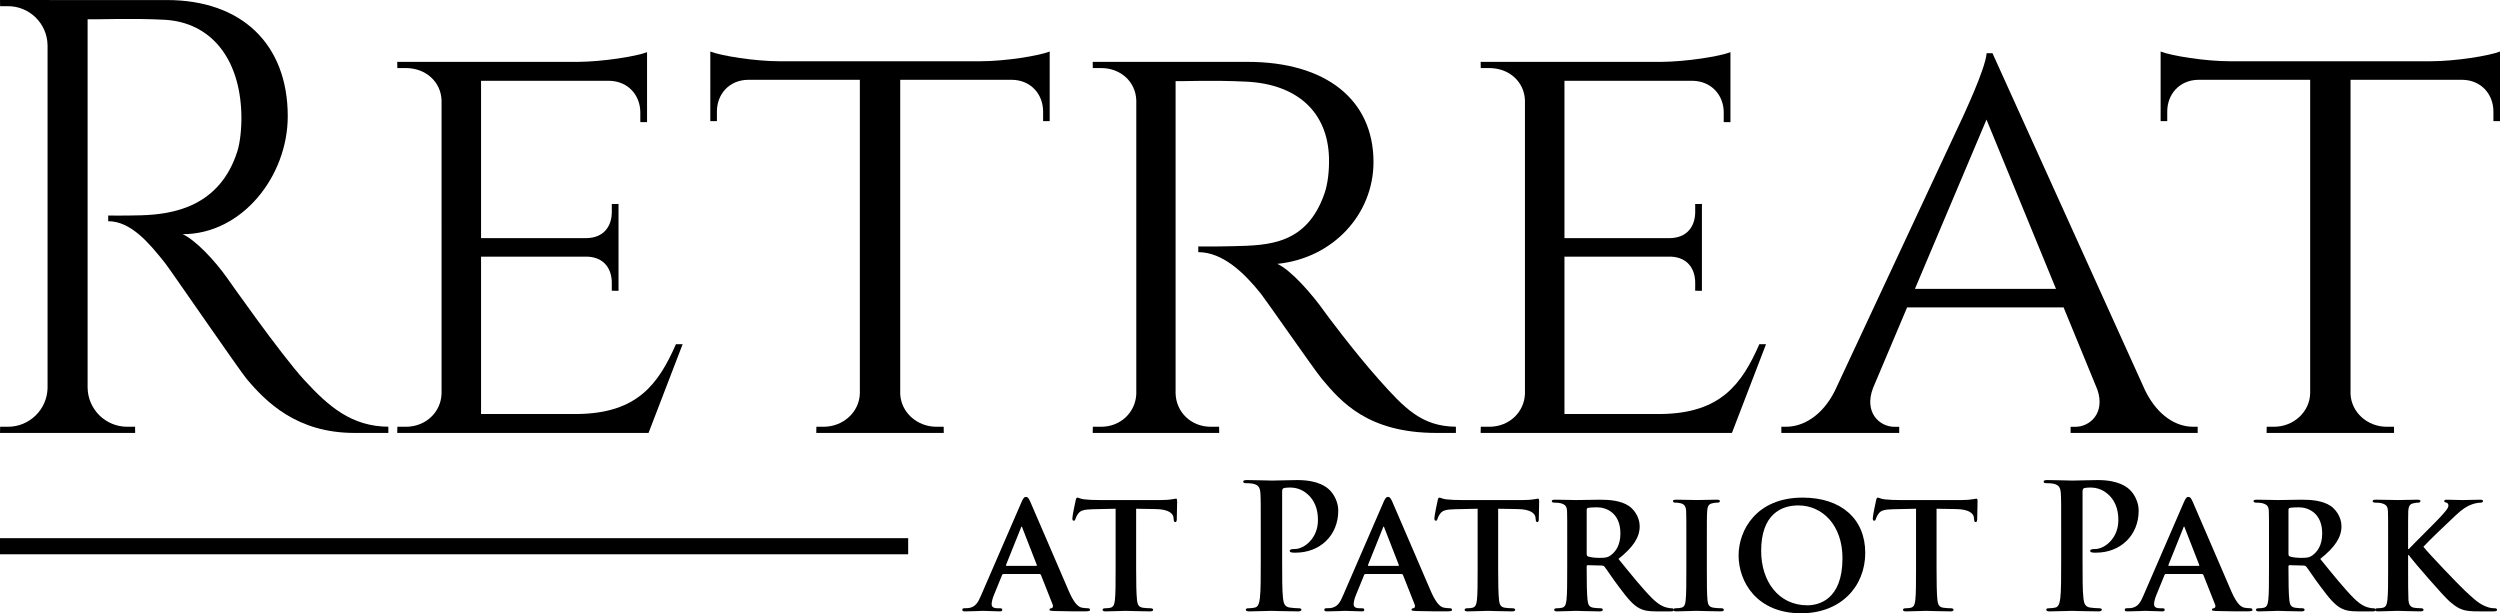
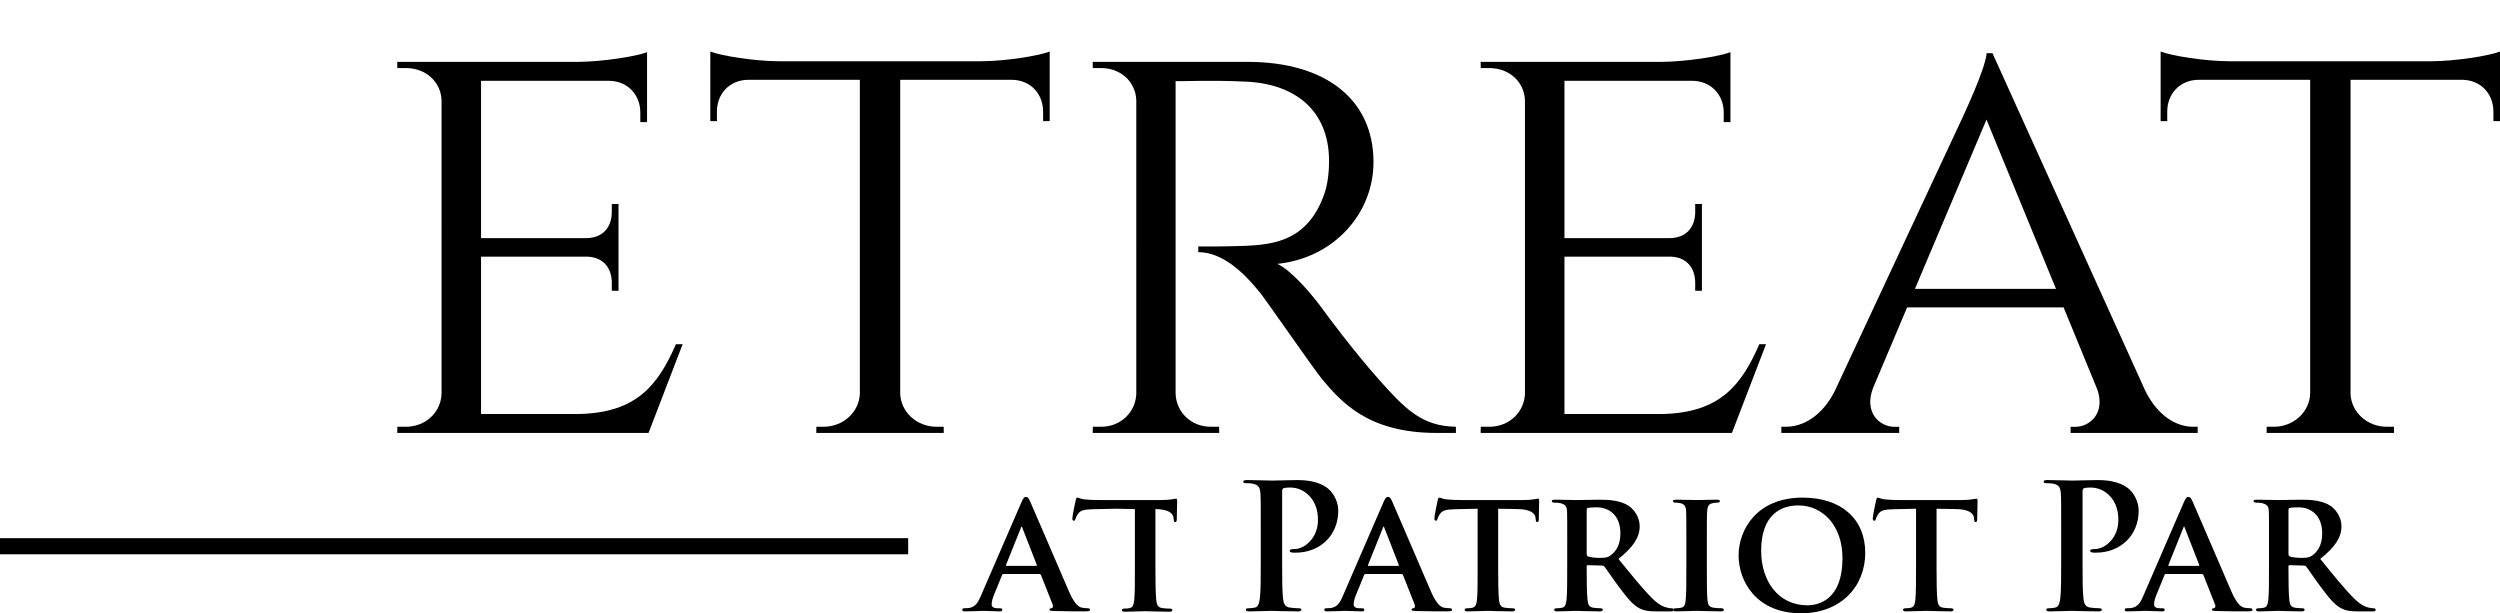
<svg xmlns="http://www.w3.org/2000/svg" id="Layer_1" version="1.1" viewBox="0 0 587 144">
  <g>
-     <path d="M71.434,89.217c5.842,6.378,11.217,10.908,19.751,10.977v1.458h-7.968c-13.515,0-20.773-7.279-25.34-12.731-1.65-1.97-18.02-25.781-19.136-27.18-3.796-4.767-8.032-9.8-13.337-9.8v-1.34s3.303.069,7.675-.049c7.532-.207,18.547-1.999,22.668-15.08.643-2.034,1.01-5.511.926-8.692-.36-13.134-7.207-21.546-18.02-22.137-7.404-.404-16.197-.044-18.084-.113v86.543h.002c.096,5.058,4.219,9.131,9.303,9.131l1.837-.005.025,1.453H.005l.025-1.453,1.837.005c5.059,0,9.17-4.038,9.301-9.062V10.583h-.005C11.069,5.521,6.943,1.448,1.862,1.448l-1.837.005-.025-1.453h11.586v.01h27.589C56.776.01,67.564,10.381,67.564,27.298c0,14.06-10.704,27.687-24.673,27.687,3.113,1.438,7.579,6.245,10.394,10.219,0,0,12.522,17.872,18.145,24.013h.002Z" />
    <path d="M160.284,80.82l-8.007,20.832h-59.005l.027-1.453,1.995.005c4.685,0,8.209-3.423,8.384-7.712V23.585c-.126-4.329-3.668-7.604-8.387-7.604h-1.995l-.027-1.453h42.431c5.842-.039,13.697-1.29,16.227-2.275v16.434l-1.581-.02.002-2.231c0-4.073-2.86-7.377-7.281-7.466h-30.116v36.941h24.81c4.03-.084,5.889-2.807,5.889-6.161l-.002-1.847,1.579-.015v20.393l-1.579-.015.002-1.842c0-3.265-1.756-5.929-5.549-6.156h-25.15v36.941h22.724c13.943-.192,18.911-6.993,23.035-16.39h1.574Z" />
    <path d="M230.245,14.38c5.768,0,13.7-1.28,16.222-2.28v16.35l-1.547-.015.005-2.231c-.01-4.078-2.857-7.387-7.271-7.466h-26.283v73.773c.187,4.28,3.924,7.692,8.52,7.692l1.685-.005.02,1.453h-29.934l.022-1.453,1.685.005c4.658,0,8.438-3.511,8.525-7.87V18.739h-26.303c-4.409.079-7.261,3.388-7.261,7.466l.002,2.231-1.549.015V12.1c2.517 1,10.451,2.28,16.222,2.28l-.059.005h47.355l-.059-.005h.005Z" />
    <path d="M341.846,100.194v1.458h-4.576c-16.069,0-22.409-7.303-26.966-12.78-1.645-1.97-13.094-18.463-14.232-19.891-3.936-4.925-8.975-9.776-14.719-9.776v-1.344c-.005,0,3.576.059,8.325-.059,8.035-.207,17.182-.281,21.35-12.489.695-2.034,1.108-5.092,1.02-8.279-.31-10.874-7.631-17.266-19.32-17.857-8.163-.414-15.32-.049-16.7-.128v73.28c.089,4.363,3.576,7.875,8.251,7.875l1.966-.005.025,1.453h-29.705l.03-1.453,1.956.005c4.596,0,8.059-3.408,8.251-7.678V23.535c-.148-4.304-3.631-7.555-8.251-7.555h-1.961l-.025-1.453h36.404c18.31,0,29.527,8.85,29.527,23.516,0,12.317-9.547,22.605-22.581,23.91,3.168,1.438,8.074,6.973,11.187,11.381-.025,0,6.704,9.101,12.709,15.828,5.911,6.629,9.98,10.963,18.035,11.031Z" />
    <path d="M414.664,80.82l-8.005,20.832h-59.005l.03-1.453,1.99.005c4.69,0,8.212-3.423,8.384-7.712V23.585c-.123-4.329-3.665-7.604-8.384-7.604h-1.995l-.025-1.453h42.429c5.842-.039,13.7-1.29,16.227-2.275v16.434l-1.581-.02.005-2.231c0-4.073-2.862-7.377-7.286-7.466h-30.113v36.941h24.813c4.025-.084,5.887-2.807,5.887-6.161l-.005-1.847,1.581-.015v20.393l-1.581-.015.005-1.842c0-3.265-1.754-5.929-5.547-6.156h-25.153v36.941h22.724c13.941-.192,18.911-6.993,23.035-16.39h1.571Z" />
    <path d="M516.014,100.199v1.453h-29.838v-1.438h1.158c3.31,0,7.035-3.157,5.133-8.717l-7.936-19.325h-36.739l-8,18.926c-2.217,5.811,1.601,9.116,4.99,9.116h1.153v1.438h-27.675v-1.453h1.153c3.867,0,8.409-2.472,11.389-8.387l30.069-64.362c-.039,0,5.291-11.155,5.591-14.956h1.374l35.867,79.239c2.961,5.974,7.335,8.466,11.212,8.466h1.099ZM482.743,67.819l-16.315-39.738-16.798,39.738h33.113Z" />
    <path d="M570.778,14.38c5.768,0,13.7-1.28,16.222-2.28v16.35l-1.547-.015.005-2.231c-.01-4.078-2.857-7.387-7.271-7.466h-26.281v73.773c.187,4.28,3.921,7.692,8.517,7.692l1.685-.005.02,1.453h-29.931l.025-1.453,1.685.005c4.655,0,8.434-3.511,8.522-7.87V18.739h-26.306c-4.409.079-7.256,3.388-7.256,7.466v2.231l-1.552.015V12.1c2.522 1,10.453,2.28,16.222,2.28l-.054.005h47.35l-.059-.005h.005Z" />
  </g>
  <g>
    <path d="M235.614,134.781c-.202,0-.241.044-.325.246l-1.916,4.688c-.369.857-.532,1.714-.532,2.123,0,.611.325.98,1.429.98h.532c.448,0,.527.163.527.364,0,.286-.202.369-.571.369-1.182,0-2.852-.123-3.995-.123-.369,0-2.286.123-4.163.123-.448,0-.65-.084-.65-.369,0-.202.118-.364.404-.364.33,0,.734-.039,1.064-.039,1.631-.246,2.241-1.31,2.975-3.063l9.384-21.654c.409-.98.695-1.384,1.059-1.384.532,0,.695.325,1.059,1.098.857,1.916,6.857,15.946,9.143,21.206,1.384,3.142,2.404,3.59,3.059,3.713.527.084.936.123,1.345.123.325,0,.488.123.488.364,0,.286-.202.369-1.547.369-1.266,0-3.877,0-6.897-.084-.65-.039-1.059-.039-1.059-.286,0-.202.079-.325.448-.364.241-.039.488-.369.325-.778l-2.773-7.013c-.084-.202-.202-.246-.369-.246h-8.443ZM243.284,132.865c.163,0,.202-.079.163-.202l-3.384-8.687c-.039-.123-.084-.325-.163-.325-.123,0-.163.202-.207.325l-3.468,8.643c-.079.167,0,.246.123.246h6.936Z" />
-     <path d="M261.949,119.45l-5.34.118c-2.084.044-2.941.286-3.468,1.064-.369.488-.532.936-.616,1.182-.079.286-.163.448-.404.448-.246,0-.33-.202-.33-.571,0-.571.695-3.915.778-4.201.079-.448.202-.65.409-.65.286,0,.65.286,1.547.404,1.064.123,2.409.167,3.591.167h14.562c1.143,0,1.921-.084,2.448-.167.571-.079.857-.163.98-.163.246,0,.286.207.286.734,0,.734-.084,3.305-.084,4.201-.039.369-.118.571-.325.571-.286,0-.365-.163-.409-.689l-.039-.369c-.084-.896-1.02-1.96-4.241-1.999l-4.527-.079v14.026c0,3.181.039,5.915.202,7.427.123.975.325,1.63,1.389,1.793.488.084,1.305.123,1.833.123.409,0,.571.202.571.364,0,.246-.286.369-.695.369-2.365,0-4.773-.123-5.793-.123-.813,0-3.261.123-4.69.123-.448,0-.695-.123-.695-.369,0-.163.123-.364.571-.364.532,0,.98-.039,1.266-.123.734-.163.936-.818,1.059-1.837.163-1.468.163-4.201.163-7.382v-14.026Z" />
+     <path d="M261.949,119.45l-5.34.118c-2.084.044-2.941.286-3.468,1.064-.369.488-.532.936-.616,1.182-.079.286-.163.448-.404.448-.246,0-.33-.202-.33-.571,0-.571.695-3.915.778-4.201.079-.448.202-.65.409-.65.286,0,.65.286,1.547.404,1.064.123,2.409.167,3.591.167h14.562c1.143,0,1.921-.084,2.448-.167.571-.079.857-.163.98-.163.246,0,.286.207.286.734,0,.734-.084,3.305-.084,4.201-.039.369-.118.571-.325.571-.286,0-.365-.163-.409-.689l-.039-.369c-.084-.896-1.02-1.96-4.241-1.999v14.026c0,3.181.039,5.915.202,7.427.123.975.325,1.63,1.389,1.793.488.084,1.305.123,1.833.123.409,0,.571.202.571.364,0,.246-.286.369-.695.369-2.365,0-4.773-.123-5.793-.123-.813,0-3.261.123-4.69.123-.448,0-.695-.123-.695-.369,0-.163.123-.364.571-.364.532,0,.98-.039,1.266-.123.734-.163.936-.818,1.059-1.837.163-1.468.163-4.201.163-7.382v-14.026Z" />
    <path d="M296.028,124.547c0-6.2,0-7.343-.079-8.648-.084-1.384-.409-2.039-1.759-2.324-.325-.079-1.02-.123-1.586-.123-.453,0-.695-.079-.695-.364s.286-.369.897-.369c2.163,0,4.734.123,5.872.123,1.675,0,4.039-.123,5.916-.123,5.099,0,6.936,1.714,7.586,2.324.901.857,2.044,2.694,2.044,4.856,0,5.792-4.246,9.869-10.039,9.869-.202,0-.65,0-.857-.039-.202-.044-.488-.084-.488-.369,0-.325.286-.448,1.143-.448,2.286,0,5.468-2.571,5.468-6.732,0-1.344-.123-4.078-2.409-6.117-1.468-1.344-3.143-1.591-4.079-1.591-.611,0-1.227.044-1.591.163-.202.084-.325.33-.325.778v16.311c0,3.753,0,6.973.202,8.727.123,1.143.369,2.044,1.591,2.206.571.079,1.468.163,2.079.163.453,0,.655.123.655.325,0,.286-.325.409-.773.409-2.695,0-5.266-.123-6.325-.123-.936,0-3.507.123-5.138.123-.532,0-.818-.123-.818-.409,0-.202.163-.325.65-.325.616,0,1.103-.084,1.473-.163.813-.163,1.02-1.064,1.182-2.246.202-1.714.202-4.935.202-8.687v-7.175Z" />
    <path d="M320.615,134.781c-.202,0-.246.044-.325.246l-1.916,4.688c-.369.857-.532,1.714-.532,2.123,0,.611.325.98,1.429.98h.532c.448,0,.527.163.527.364,0,.286-.202.369-.571.369-1.182,0-2.852-.123-3.995-.123-.369,0-2.286.123-4.163.123-.448,0-.65-.084-.65-.369,0-.202.118-.364.404-.364.33,0,.734-.039,1.064-.039,1.631-.246,2.241-1.31,2.975-3.063l9.384-21.654c.409-.98.695-1.384,1.059-1.384.532,0,.695.325,1.064,1.098.852,1.916,6.852,15.946,9.133,21.206,1.389,3.142,2.409,3.59,3.064,3.713.527.084.936.123,1.345.123.325,0,.488.123.488.364,0,.286-.202.369-1.547.369-1.266,0-3.877,0-6.897-.084-.65-.039-1.059-.039-1.059-.286,0-.202.079-.325.448-.364.246-.039.488-.369.325-.778l-2.773-7.013c-.084-.202-.202-.246-.369-.246h-8.443ZM328.285,132.865c.163,0,.202-.079.163-.202l-3.384-8.687c-.039-.123-.084-.325-.163-.325-.123,0-.163.202-.207.325l-3.468,8.643c-.079.167,0,.246.123.246h6.936Z" />
    <path d="M346.95,119.45l-5.34.118c-2.084.044-2.941.286-3.468,1.064-.369.488-.532.936-.616,1.182-.079.286-.163.448-.404.448-.246,0-.33-.202-.33-.571,0-.571.695-3.915.778-4.201.079-.448.202-.65.409-.65.281,0,.65.286,1.547.404,1.064.123,2.409.167,3.591.167h14.562c1.143,0,1.921-.084,2.448-.167.571-.079.857-.163.98-.163.246,0,.286.207.286.734,0,.734-.084,3.305-.084,4.201-.039.369-.118.571-.325.571-.286,0-.365-.163-.409-.689l-.039-.369c-.079-.896-1.02-1.96-4.241-1.999l-4.527-.079v14.026c0,3.181.039,5.915.202,7.427.123.975.325,1.63,1.389,1.793.488.084,1.305.123,1.833.123.409,0,.571.202.571.364,0,.246-.286.369-.695.369-2.365,0-4.773-.123-5.793-.123-.813,0-3.261.123-4.69.123-.448,0-.695-.123-.695-.369,0-.163.123-.364.571-.364.532,0,.98-.039,1.266-.123.734-.163.936-.818,1.059-1.837.163-1.468.163-4.201.163-7.382v-14.026Z" />
    <path d="M367.984,127.359c0-5.26,0-6.24-.039-7.338-.079-1.187-.409-1.551-1.547-1.876-.286-.084-.901-.123-1.429-.123-.369,0-.616-.123-.616-.369,0-.241.286-.325.818-.325,1.877,0,4.163.084,4.897.084,1.222,0,4.488-.084,5.586-.084,2.286,0,4.897.202,6.813,1.468,1.02.694,2.532,2.448,2.532,4.772,0,2.571-1.468,4.851-4.98,7.668,3.182,3.915,5.714,7.057,7.877,9.214,2,1.999,3.261,2.162,3.833,2.285.369.084.571.084.857.084s.448.202.448.364c0,.286-.241.369-.695.369h-3.424c-2,0-2.98-.207-3.916-.694-1.552-.773-2.897-2.408-4.897-5.097-1.429-1.876-2.936-4.201-3.384-4.733-.207-.202-.409-.241-.655-.241l-3.222-.084c-.163,0-.286.084-.286.286v.488c0,3.226.039,5.915.202,7.382.123,1.019.286,1.674,1.389,1.837.532.084,1.305.123,1.754.123.286,0,.448.202.448.364,0,.246-.286.369-.734.369-2.079,0-5.059-.123-5.586-.123-.695,0-2.98.123-4.409.123-.448,0-.695-.123-.695-.369,0-.163.123-.364.571-.364.532,0,.941-.039,1.266-.123.734-.163.941-.818,1.059-1.837.163-1.468.163-4.201.163-7.382v-6.117ZM372.556,130.053c0,.364.084.488.325.611.778.246,1.837.325,2.734.325,1.429,0,1.916-.123,2.532-.571,1.099-.773,2.325-2.28,2.325-5.137,0-4.895-3.345-6.161-5.468-6.161-.897,0-1.754.044-2.123.123-.241.084-.325.207-.325.492v10.317Z" />
    <path d="M395.955,127.359c0-5.26,0-6.24-.044-7.338-.079-1.187-.448-1.591-1.222-1.837-.409-.123-.857-.163-1.305-.163-.369,0-.571-.084-.571-.409,0-.202.286-.286.857-.286,1.345,0,3.793.084,4.813.084.897,0,3.222-.084,4.611-.084.448,0,.734.084.734.286,0,.325-.207.409-.571.409-.369,0-.655.039-1.059.123-.98.163-1.266.65-1.35,1.876-.079,1.098-.079,2.078-.079,7.338v6.117c0,3.344,0,6.121.163,7.589.123.936.365,1.468,1.429,1.63.488.084,1.305.123,1.833.123.409,0,.571.202.571.364,0,.246-.286.369-.695.369-2.365,0-4.813-.123-5.788-.123-.818,0-3.266.123-4.695.123-.448,0-.695-.123-.695-.369,0-.163.123-.364.571-.364.532,0,.941-.039,1.266-.123.734-.163.941-.655,1.059-1.674.167-1.423.167-4.201.167-7.545v-6.117Z" />
    <path d="M408.221,130.418c0-5.91,4.158-13.578,15.049-13.578,9.059,0,14.69,5.013,14.69,12.967s-5.793,14.193-15.054,14.193c-10.443,0-14.685-7.422-14.685-13.582ZM432.615,131.073c0-7.668-4.611-12.401-10.404-12.401-4,0-8.69,2.123-8.69,10.687,0,7.136,4.079,12.765,10.852,12.765,2.527,0,8.241-1.182,8.241-11.051Z" />
    <path d="M449.886,119.45l-5.34.118c-2.084.044-2.941.286-3.468,1.064-.369.488-.532.936-.616,1.182-.079.286-.163.448-.404.448-.246,0-.33-.202-.33-.571,0-.571.695-3.915.778-4.201.079-.448.202-.65.409-.65.281,0,.65.286,1.547.404,1.064.123,2.409.167,3.591.167h14.562c1.143,0,1.921-.084,2.448-.167.571-.079.857-.163.98-.163.246,0,.286.207.286.734,0,.734-.084,3.305-.084,4.201-.039.369-.118.571-.325.571-.286,0-.365-.163-.409-.689l-.039-.369c-.079-.896-1.02-1.96-4.241-1.999l-4.527-.079v14.026c0,3.181.039,5.915.202,7.427.123.975.325,1.63,1.389,1.793.488.084,1.305.123,1.833.123.409,0,.571.202.571.364,0,.246-.286.369-.695.369-2.365,0-4.773-.123-5.793-.123-.813,0-3.261.123-4.69.123-.448,0-.695-.123-.695-.369,0-.163.123-.364.571-.364.532,0,.98-.039,1.266-.123.734-.163.936-.818,1.059-1.837.163-1.468.163-4.201.163-7.382v-14.026Z" />
    <path d="M483.965,124.547c0-6.2,0-7.343-.079-8.648-.084-1.384-.409-2.039-1.759-2.324-.325-.079-1.02-.123-1.591-.123-.448,0-.69-.079-.69-.364s.286-.369.897-.369c2.163,0,4.734.123,5.872.123,1.675,0,4.039-.123,5.916-.123,5.099,0,6.936,1.714,7.591,2.324.897.857,2.039,2.694,2.039,4.856,0,5.792-4.246,9.869-10.039,9.869-.202,0-.65,0-.857-.039-.202-.044-.488-.084-.488-.369,0-.325.286-.448,1.143-.448,2.286,0,5.468-2.571,5.468-6.732,0-1.344-.123-4.078-2.409-6.117-1.468-1.344-3.143-1.591-4.079-1.591-.611,0-1.222.044-1.591.163-.202.084-.325.33-.325.778v16.311c0,3.753,0,6.973.202,8.727.123,1.143.369,2.044,1.591,2.206.571.079,1.468.163,2.079.163.453,0,.655.123.655.325,0,.286-.325.409-.773.409-2.695,0-5.266-.123-6.325-.123-.936,0-3.507.123-5.138.123-.532,0-.818-.123-.818-.409,0-.202.163-.325.65-.325.616,0,1.103-.084,1.473-.163.813-.163,1.02-1.064,1.182-2.246.202-1.714.202-4.935.202-8.687v-7.175Z" />
    <path d="M508.551,134.781c-.202,0-.241.044-.325.246l-1.916,4.688c-.369.857-.532,1.714-.532,2.123,0,.611.325.98,1.429.98h.532c.448,0,.527.163.527.364,0,.286-.202.369-.571.369-1.182,0-2.852-.123-3.995-.123-.369,0-2.286.123-4.163.123-.448,0-.65-.084-.65-.369,0-.202.118-.364.404-.364.33,0,.734-.039,1.064-.039,1.631-.246,2.241-1.31,2.975-3.063l9.384-21.654c.409-.98.695-1.384,1.059-1.384.532,0,.695.325,1.059,1.098.857,1.916,6.857,15.946,9.143,21.206,1.384,3.142,2.404,3.59,3.059,3.713.527.084.936.123,1.345.123.325,0,.488.123.488.364,0,.286-.202.369-1.547.369-1.266,0-3.877,0-6.897-.084-.65-.039-1.059-.039-1.059-.286,0-.202.079-.325.448-.364.241-.039.488-.369.325-.778l-2.773-7.013c-.084-.202-.202-.246-.369-.246h-8.443ZM516.221,132.865c.163,0,.202-.079.163-.202l-3.384-8.687c-.039-.123-.084-.325-.163-.325-.123,0-.163.202-.207.325l-3.468,8.643c-.079.167,0,.246.123.246h6.936Z" />
    <path d="M532.763,127.359c0-5.26,0-6.24-.039-7.338-.079-1.187-.409-1.551-1.547-1.876-.286-.084-.901-.123-1.429-.123-.369,0-.616-.123-.616-.369,0-.241.286-.325.818-.325,1.877,0,4.163.084,4.897.084,1.222,0,4.488-.084,5.586-.084,2.286,0,4.897.202,6.813,1.468,1.02.694,2.532,2.448,2.532,4.772,0,2.571-1.468,4.851-4.98,7.668,3.182,3.915,5.714,7.057,7.877,9.214,2,1.999,3.261,2.162,3.833,2.285.369.084.571.084.857.084s.448.202.448.364c0,.286-.241.369-.695.369h-3.424c-2,0-2.98-.207-3.916-.694-1.552-.773-2.897-2.408-4.897-5.097-1.429-1.876-2.936-4.201-3.384-4.733-.207-.202-.409-.241-.655-.241l-3.222-.084c-.163,0-.286.084-.286.286v.488c0,3.226.039,5.915.202,7.382.123,1.019.286,1.674,1.389,1.837.532.084,1.305.123,1.754.123.286,0,.448.202.448.364,0,.246-.286.369-.734.369-2.079,0-5.059-.123-5.586-.123-.695,0-2.98.123-4.409.123-.448,0-.695-.123-.695-.369,0-.163.123-.364.571-.364.532,0,.941-.039,1.266-.123.734-.163.941-.818,1.059-1.837.163-1.468.163-4.201.163-7.382v-6.117ZM537.335,130.053c0,.364.084.488.325.611.778.246,1.837.325,2.734.325,1.429,0,1.916-.123,2.532-.571,1.099-.773,2.325-2.28,2.325-5.137,0-4.895-3.345-6.161-5.468-6.161-.897,0-1.754.044-2.123.123-.241.084-.325.207-.325.492v10.317Z" />
-     <path d="M565.424,128.911h.163c1.222-1.305,6.443-6.447,7.507-7.628,1.02-1.143,1.793-1.955,1.793-2.566,0-.369-.163-.616-.488-.694-.33-.084-.493-.163-.493-.369,0-.241.207-.325.571-.325.778,0,2.734.084,3.714.084,1.099,0,3.099-.084,4.202-.084.365,0,.611.084.611.325,0,.246-.202.369-.532.369-.527,0-1.424.163-2.079.409-1.143.404-2.286,1.138-3.793,2.566-1.143,1.064-6.488,6.121-7.586,7.382,1.261,1.63,8.32,8.973,9.709,10.278,1.586,1.428,2.975,2.935,4.892,3.713,1.064.448,1.798.448,2.202.448.286,0,.493.163.493.364,0,.246-.207.369-.857.369h-3.143c-1.059,0-1.714,0-2.488-.084-1.916-.163-3.099-.896-4.65-2.241-1.552-1.344-8.443-9.342-9.217-10.401l-.369-.488h-.163v3.137c0,3.181,0,5.915.079,7.427.084.975.409,1.63,1.305,1.793.493.084,1.305.123,1.759.123.281,0,.488.202.488.364,0,.246-.286.369-.695.369-2,0-4.567-.123-5.468-.123-.813,0-3.099.123-4.527.123-.448,0-.695-.123-.695-.369,0-.163.123-.364.571-.364.532,0,.941-.039,1.266-.123.734-.163.941-.818,1.059-1.837.167-1.468.167-4.201.167-7.382v-6.117c0-5.26,0-6.24-.044-7.338-.079-1.187-.409-1.551-1.547-1.876-.286-.084-.901-.123-1.429-.123-.369,0-.616-.123-.616-.369,0-.241.286-.325.818-.325,1.877,0,4.163.084,5.02.084s3.424-.084,4.606-.084c.532,0,.778.084.778.325,0,.246-.207.369-.493.369-.365,0-.571.039-1.02.123-.975.163-1.261.65-1.345,1.876-.039,1.098-.039,2.078-.039,7.338v1.551Z" />
  </g>
  <rect y="126.364" width="213.24" height="3.782" />
</svg>